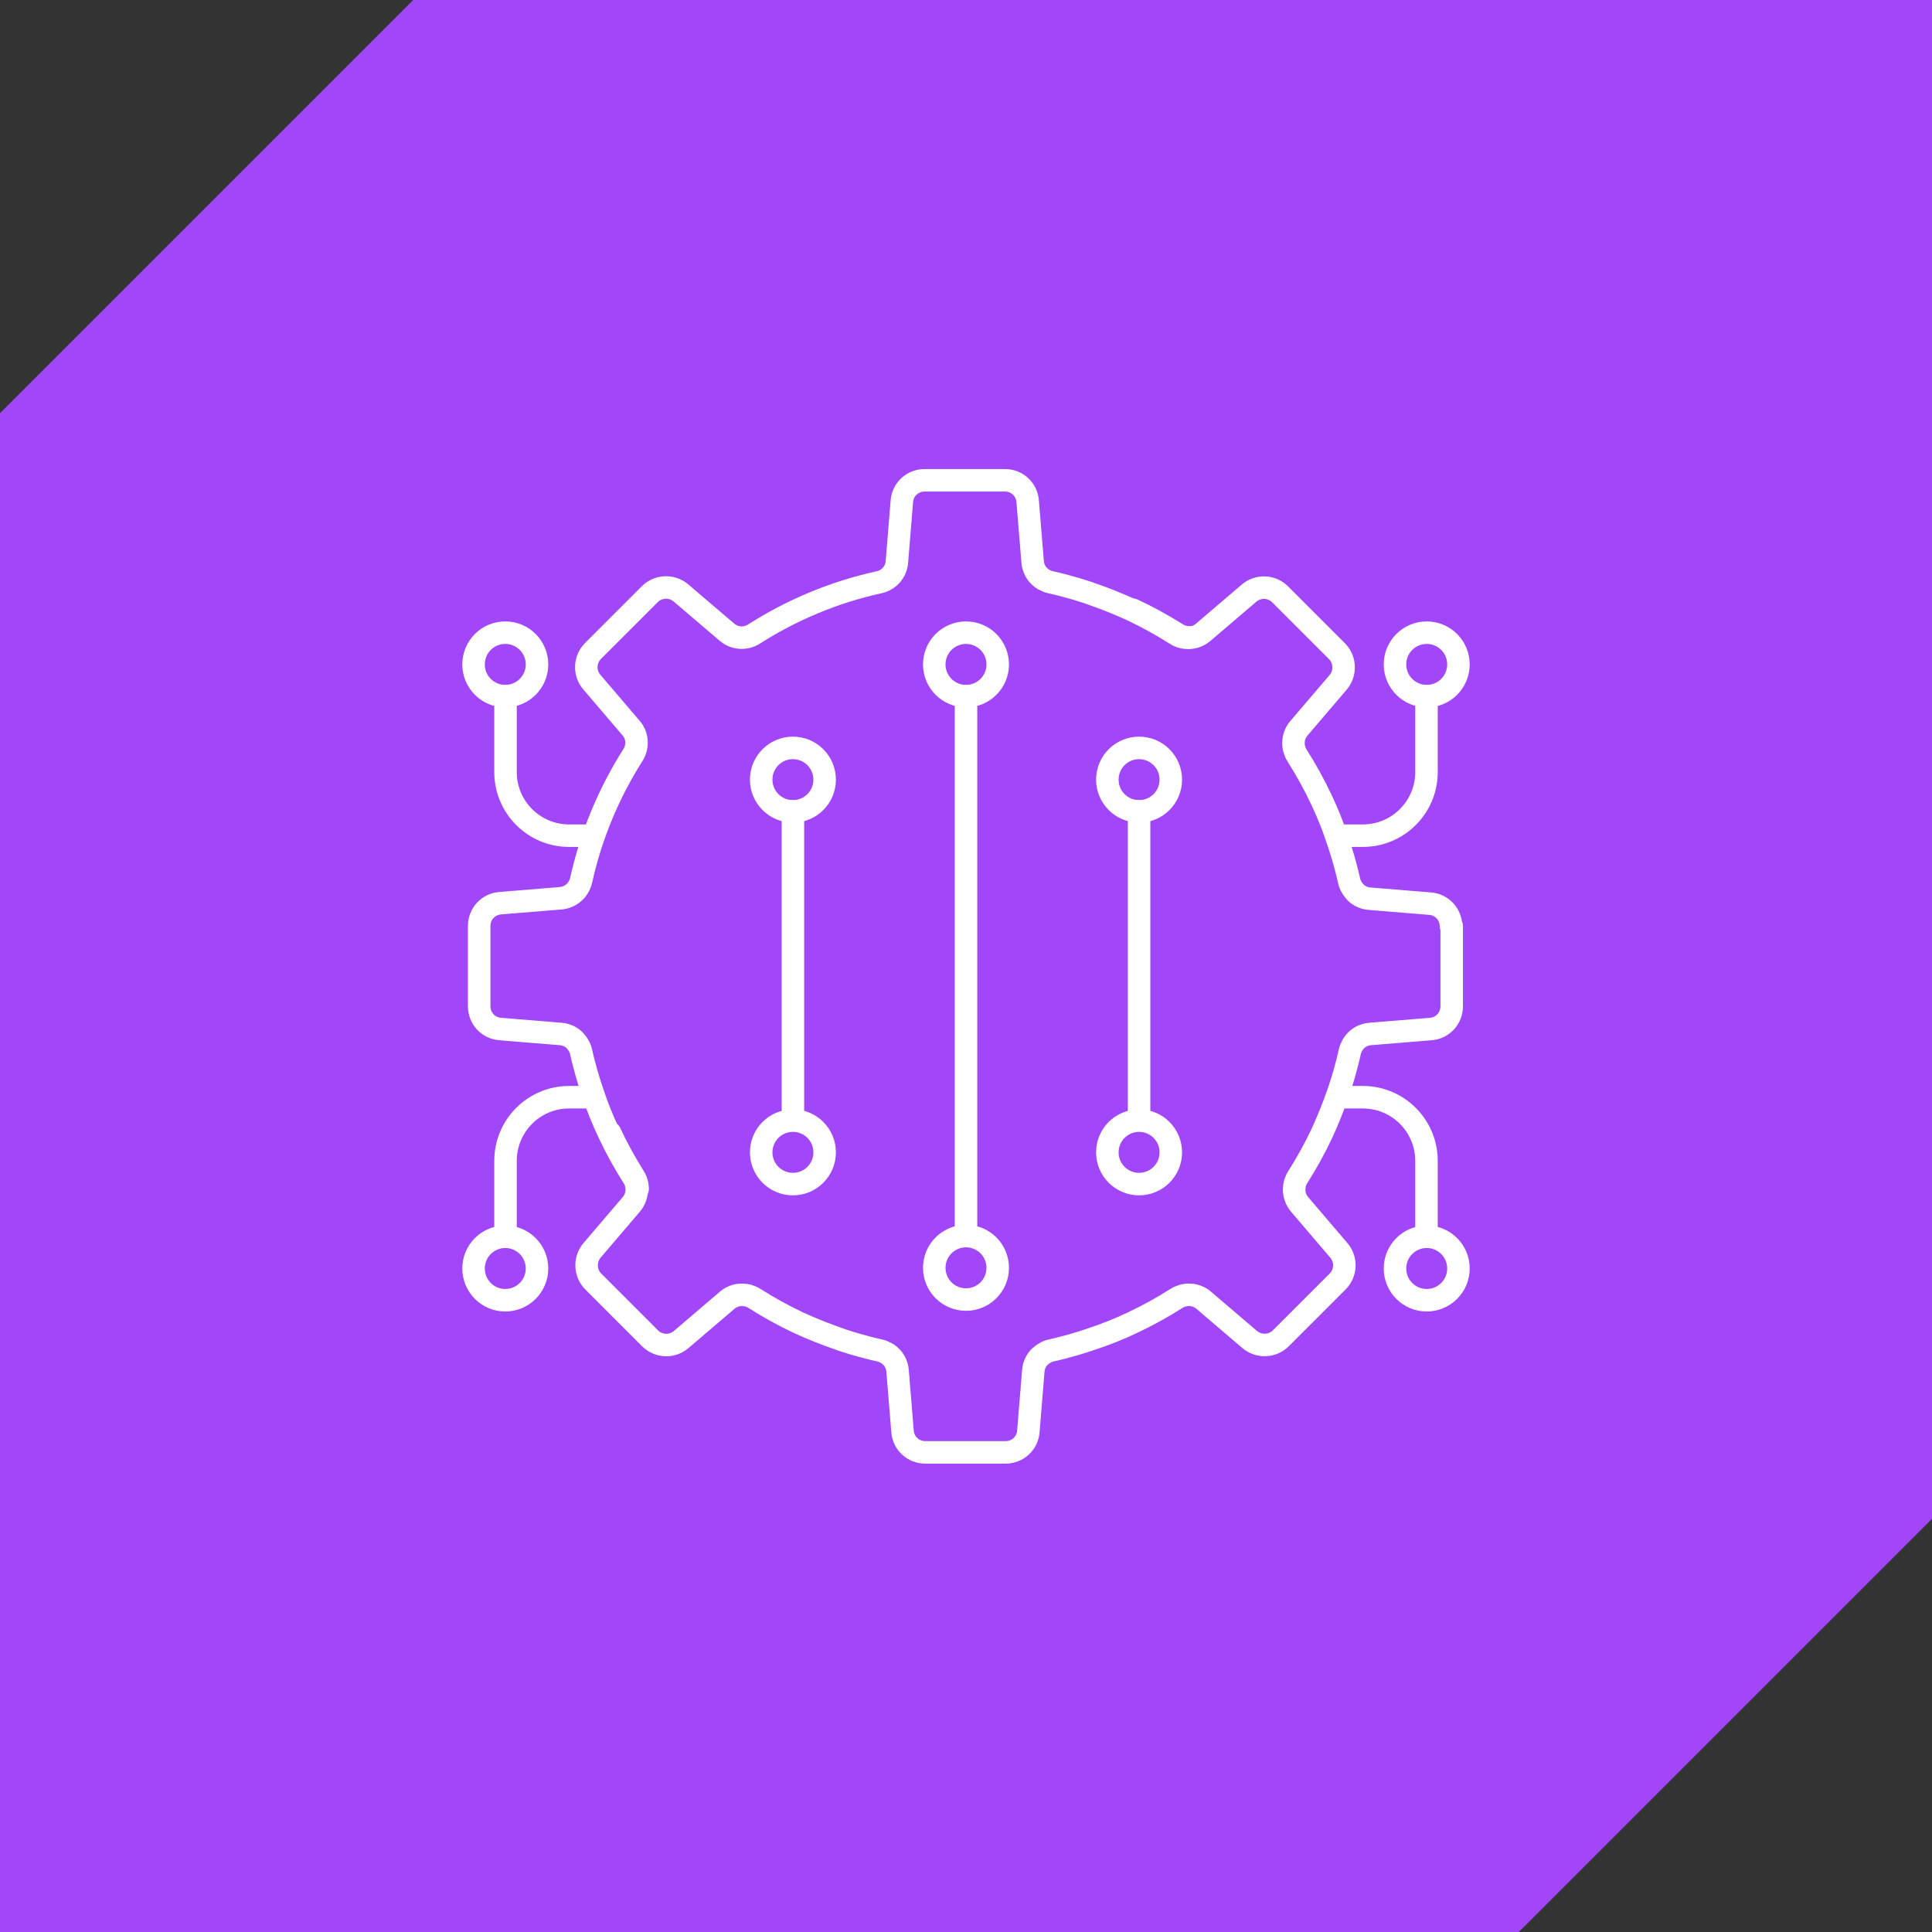
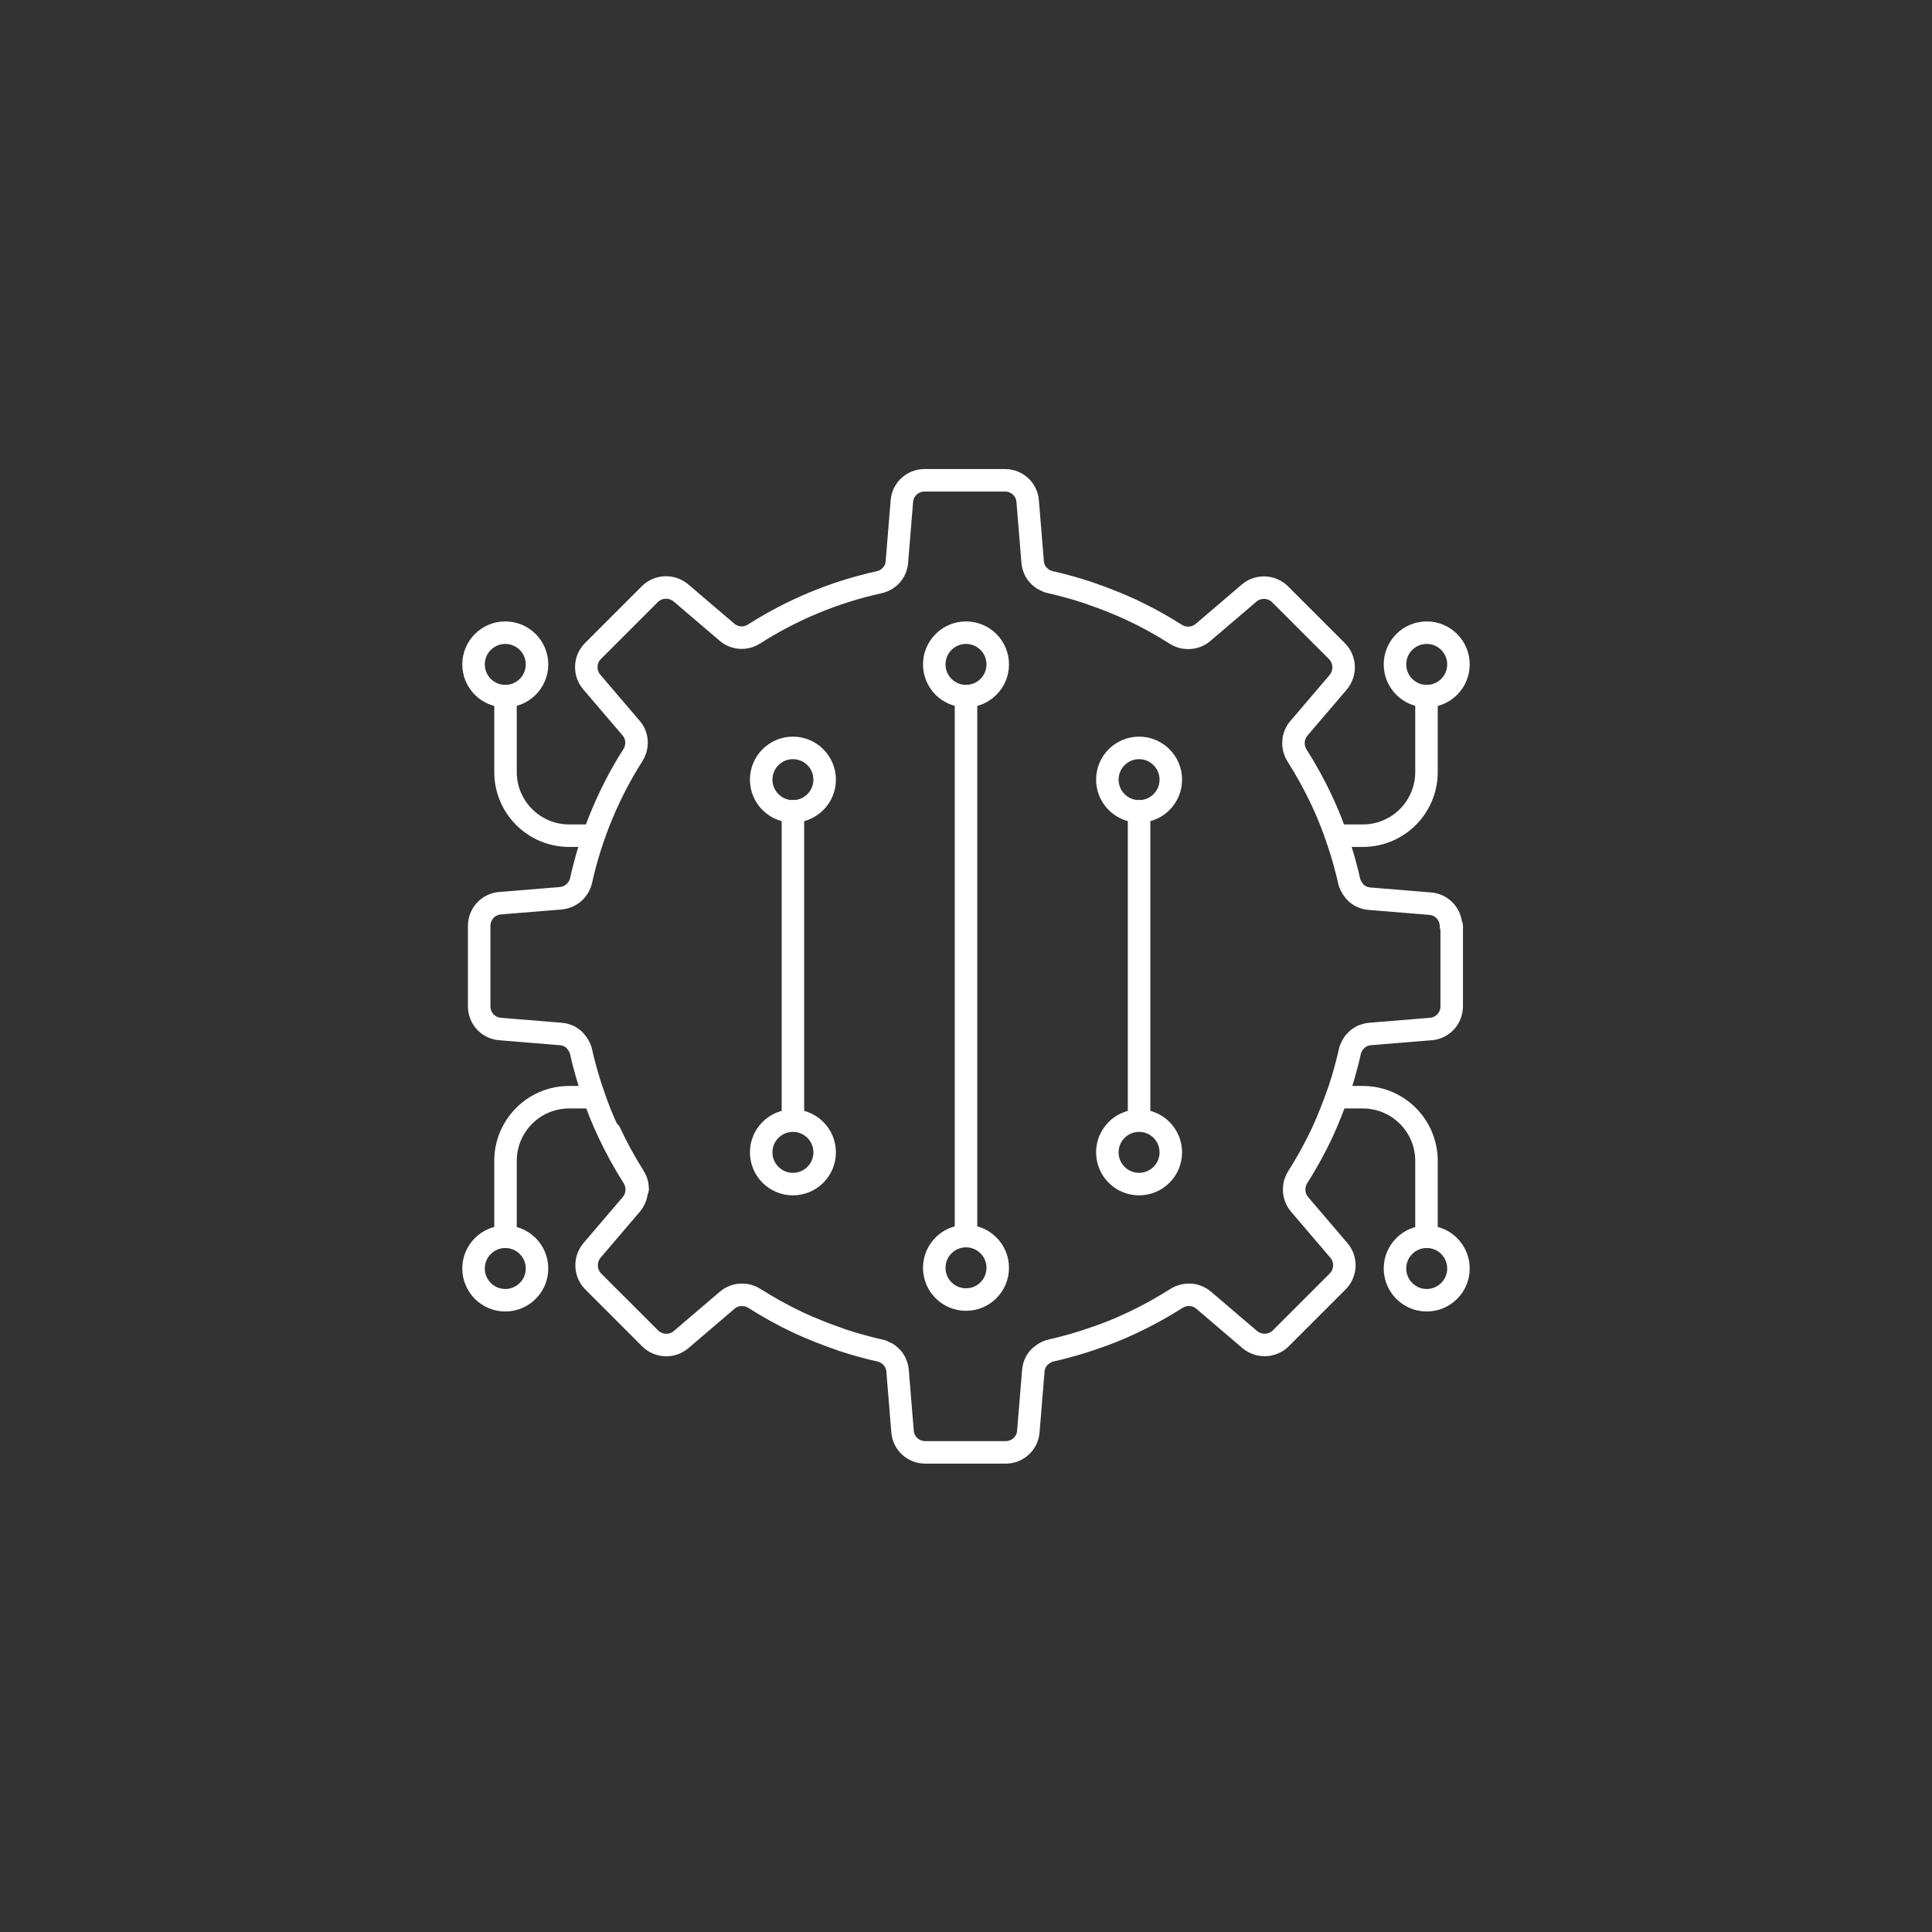
<svg xmlns="http://www.w3.org/2000/svg" id="Layer_2" viewBox="0 0 85.84 85.84">
  <rect x="0" y="0" width="85.84" height="85.84" fill="#333333" stroke="none" />
  <defs>
    <style>.cls-1{fill:none;stroke:#fff;stroke-linecap:round;stroke-linejoin:round;}.cls-2{fill:#a146f9;}</style>
  </defs>
  <g id="Layer_1-2">
-     <polygon class="cls-2" points="85.84 0 18.36 0 0 18.36 0 85.84 67.48 85.84 85.84 67.48 85.84 0" />
    <g>
      <g>
-         <path class="cls-1" d="M28.33,52.83s0-.09-.01-.14c-.01-.09-.04-.19-.08-.28-.02-.04-.04-.09-.07-.13-.4-.64-.76-1.29-1.07-1.96m23.23-23.23c.67,.31,1.32,.67,1.96,1.07,.04,.03,.09,.05,.13,.07,.09,.04,.18,.07,.28,.08,.05,0,.09,.01,.14,.01" />
+         <path class="cls-1" d="M28.33,52.83s0-.09-.01-.14c-.01-.09-.04-.19-.08-.28-.02-.04-.04-.09-.07-.13-.4-.64-.76-1.29-1.07-1.96m23.23-23.23" />
        <path class="cls-1" d="M64.5,41.14v3.57c0,.53-.4,.97-.93,1.01l-2.69,.22c-.14,.01-.27,.05-.39,.11-.09,.05-.18,.11-.25,.19-.07,.07-.14,.16-.18,.26-.01,.03-.03,.05-.04,.08-.02,.05-.04,.1-.05,.16-.07,.33-.16,.66-.25,.98-.04,.15-.09,.31-.14,.46-.04,.12-.07,.24-.12,.36-.21,.61-.45,1.21-.72,1.8-.32,.68-.68,1.33-1.08,1.96-.03,.04-.05,.09-.07,.13-.04,.09-.07,.18-.08,.28,0,.05-.01,.09-.01,.14,0,.24,.08,.47,.24,.66l1.75,2.05c.34,.4,.32,1-.06,1.38l-2.52,2.52c-.37,.37-.97,.4-1.38,.06l-2.05-1.75c-.09-.08-.2-.14-.31-.18-.02,0-.04-.02-.06-.02-.09-.03-.19-.04-.29-.04-.05,0-.09,0-.14,.01-.09,.01-.19,.04-.28,.08-.04,.02-.09,.04-.13,.07-.63,.4-1.28,.76-1.96,1.08-.59,.28-1.19,.52-1.8,.72-.12,.04-.24,.08-.36,.12-.15,.05-.31,.09-.46,.14-.33,.09-.65,.18-.98,.25-.06,.01-.11,.03-.16,.05-.03,.01-.05,.02-.08,.04-.1,.05-.18,.11-.26,.18-.08,.07-.14,.16-.19,.25-.06,.12-.1,.25-.11,.39l-.22,2.69c-.04,.53-.48,.93-1.01,.93h-3.57c-.53,0-.97-.4-1.01-.93l-.22-2.69c-.01-.14-.05-.27-.11-.39-.05-.09-.11-.18-.19-.25-.07-.07-.16-.14-.26-.18-.03-.01-.05-.03-.08-.04-.05-.02-.1-.04-.16-.05-.33-.07-.66-.16-.98-.25-.15-.04-.31-.09-.46-.14-.12-.04-.24-.07-.36-.12-.61-.21-1.21-.45-1.8-.72-.68-.32-1.33-.68-1.96-1.08-.04-.03-.09-.05-.13-.07-.09-.04-.18-.07-.28-.08-.05,0-.09-.01-.14-.01-.1,0-.19,.01-.29,.04-.02,0-.04,.01-.06,.02-.11,.04-.22,.1-.31,.18l-2.05,1.75c-.4,.34-1,.32-1.38-.06l-2.52-2.52c-.37-.37-.4-.97-.06-1.38l1.75-2.05c.16-.19,.24-.42,.24-.66,0-.05,0-.09-.01-.14-.01-.09-.04-.19-.08-.28-.02-.04-.04-.09-.07-.13-.4-.63-.76-1.28-1.08-1.96-.28-.59-.52-1.19-.72-1.8-.04-.12-.08-.24-.12-.36-.05-.15-.09-.31-.14-.46-.09-.33-.18-.65-.25-.98-.01-.06-.03-.11-.05-.16-.01-.03-.02-.05-.04-.08-.05-.1-.11-.18-.18-.26-.07-.08-.16-.14-.25-.19-.12-.06-.25-.1-.39-.11l-2.69-.22c-.53-.04-.93-.48-.93-1.01v-3.57c0-.53,.4-.97,.93-1.01l2.69-.22c.45-.04,.81-.36,.91-.8,.43-1.94,1.2-3.83,2.3-5.56,.24-.38,.21-.87-.08-1.2l-1.75-2.05c-.34-.4-.32-1,.06-1.38l2.52-2.52c.37-.37,.97-.4,1.38-.06l2.05,1.75c.34,.29,.83,.32,1.2,.08,1.68-1.07,3.55-1.86,5.56-2.3,.44-.1,.76-.46,.79-.91l.22-2.69c.04-.53,.48-.93,1.01-.93h3.57c.53,0,.97,.4,1.01,.93l.22,2.69c.01,.14,.05,.27,.11,.39,.05,.09,.11,.18,.19,.25,.07,.07,.16,.14,.26,.18,.03,.01,.05,.03,.08,.04,.05,.02,.1,.04,.16,.05,.33,.07,.66,.16,.98,.25,.15,.04,.31,.09,.46,.14,.12,.04,.24,.07,.36,.12,.61,.21,1.21,.45,1.8,.72,.68,.32,1.33,.68,1.96,1.08,.04,.03,.09,.05,.13,.07,.09,.04,.18,.07,.28,.08,.05,0,.09,.01,.14,.01,.24,0,.47-.08,.66-.24l2.05-1.75c.4-.34,1-.32,1.38,.06l2.52,2.52c.37,.37,.4,.97,.06,1.38l-1.75,2.05c-.08,.09-.14,.2-.18,.31,0,.02-.02,.04-.02,.06-.03,.09-.04,.19-.04,.29,0,.05,0,.09,.01,.14,.01,.09,.04,.19,.08,.28,.02,.04,.04,.09,.07,.13,.4,.63,.76,1.28,1.08,1.96,.28,.59,.52,1.19,.72,1.8,.04,.12,.08,.24,.12,.36,.05,.15,.09,.31,.14,.46,.09,.33,.18,.65,.25,.98,.01,.06,.03,.11,.05,.16,.01,.03,.02,.05,.04,.08,.05,.1,.11,.18,.18,.26,.07,.08,.16,.14,.25,.19,.12,.06,.25,.1,.39,.11l2.69,.22c.53,.04,.93,.48,.93,1.01Z" />
      </g>
      <line class="cls-1" x1="42.92" y1="30.93" x2="42.92" y2="54.91" />
      <line class="cls-1" x1="50.61" y1="36.05" x2="50.61" y2="49.7" />
      <circle class="cls-1" cx="42.92" cy="29.52" r="1.41" />
      <circle class="cls-1" cx="42.92" cy="56.33" r="1.41" />
      <circle class="cls-1" cx="50.61" cy="34.64" r="1.41" />
      <circle class="cls-1" cx="35.23" cy="34.64" r="1.41" />
      <circle class="cls-1" cx="50.61" cy="51.2" r="1.41" />
      <circle class="cls-1" cx="35.23" cy="51.2" r="1.41" />
      <path class="cls-1" d="M26.37,37.13h-1.08c-1.57,0-2.83-1.27-2.83-2.83v-3.37" />
      <circle class="cls-1" cx="22.45" cy="29.52" r="1.41" />
      <path class="cls-1" d="M59.47,37.13h1.08c1.57,0,2.83-1.27,2.83-2.83v-3.37" />
      <circle class="cls-1" cx="63.39" cy="29.52" r="1.41" />
      <path class="cls-1" d="M59.47,48.75h1.08c1.57,0,2.83,1.27,2.83,2.83v3.37" />
      <circle class="cls-1" cx="63.39" cy="56.36" r="1.41" />
      <path class="cls-1" d="M26.37,48.75h-1.08c-1.57,0-2.83,1.27-2.83,2.83v3.37" />
      <circle class="cls-1" cx="22.45" cy="56.36" r="1.41" />
      <line class="cls-1" x1="35.23" y1="36.05" x2="35.23" y2="49.7" />
    </g>
  </g>
</svg>